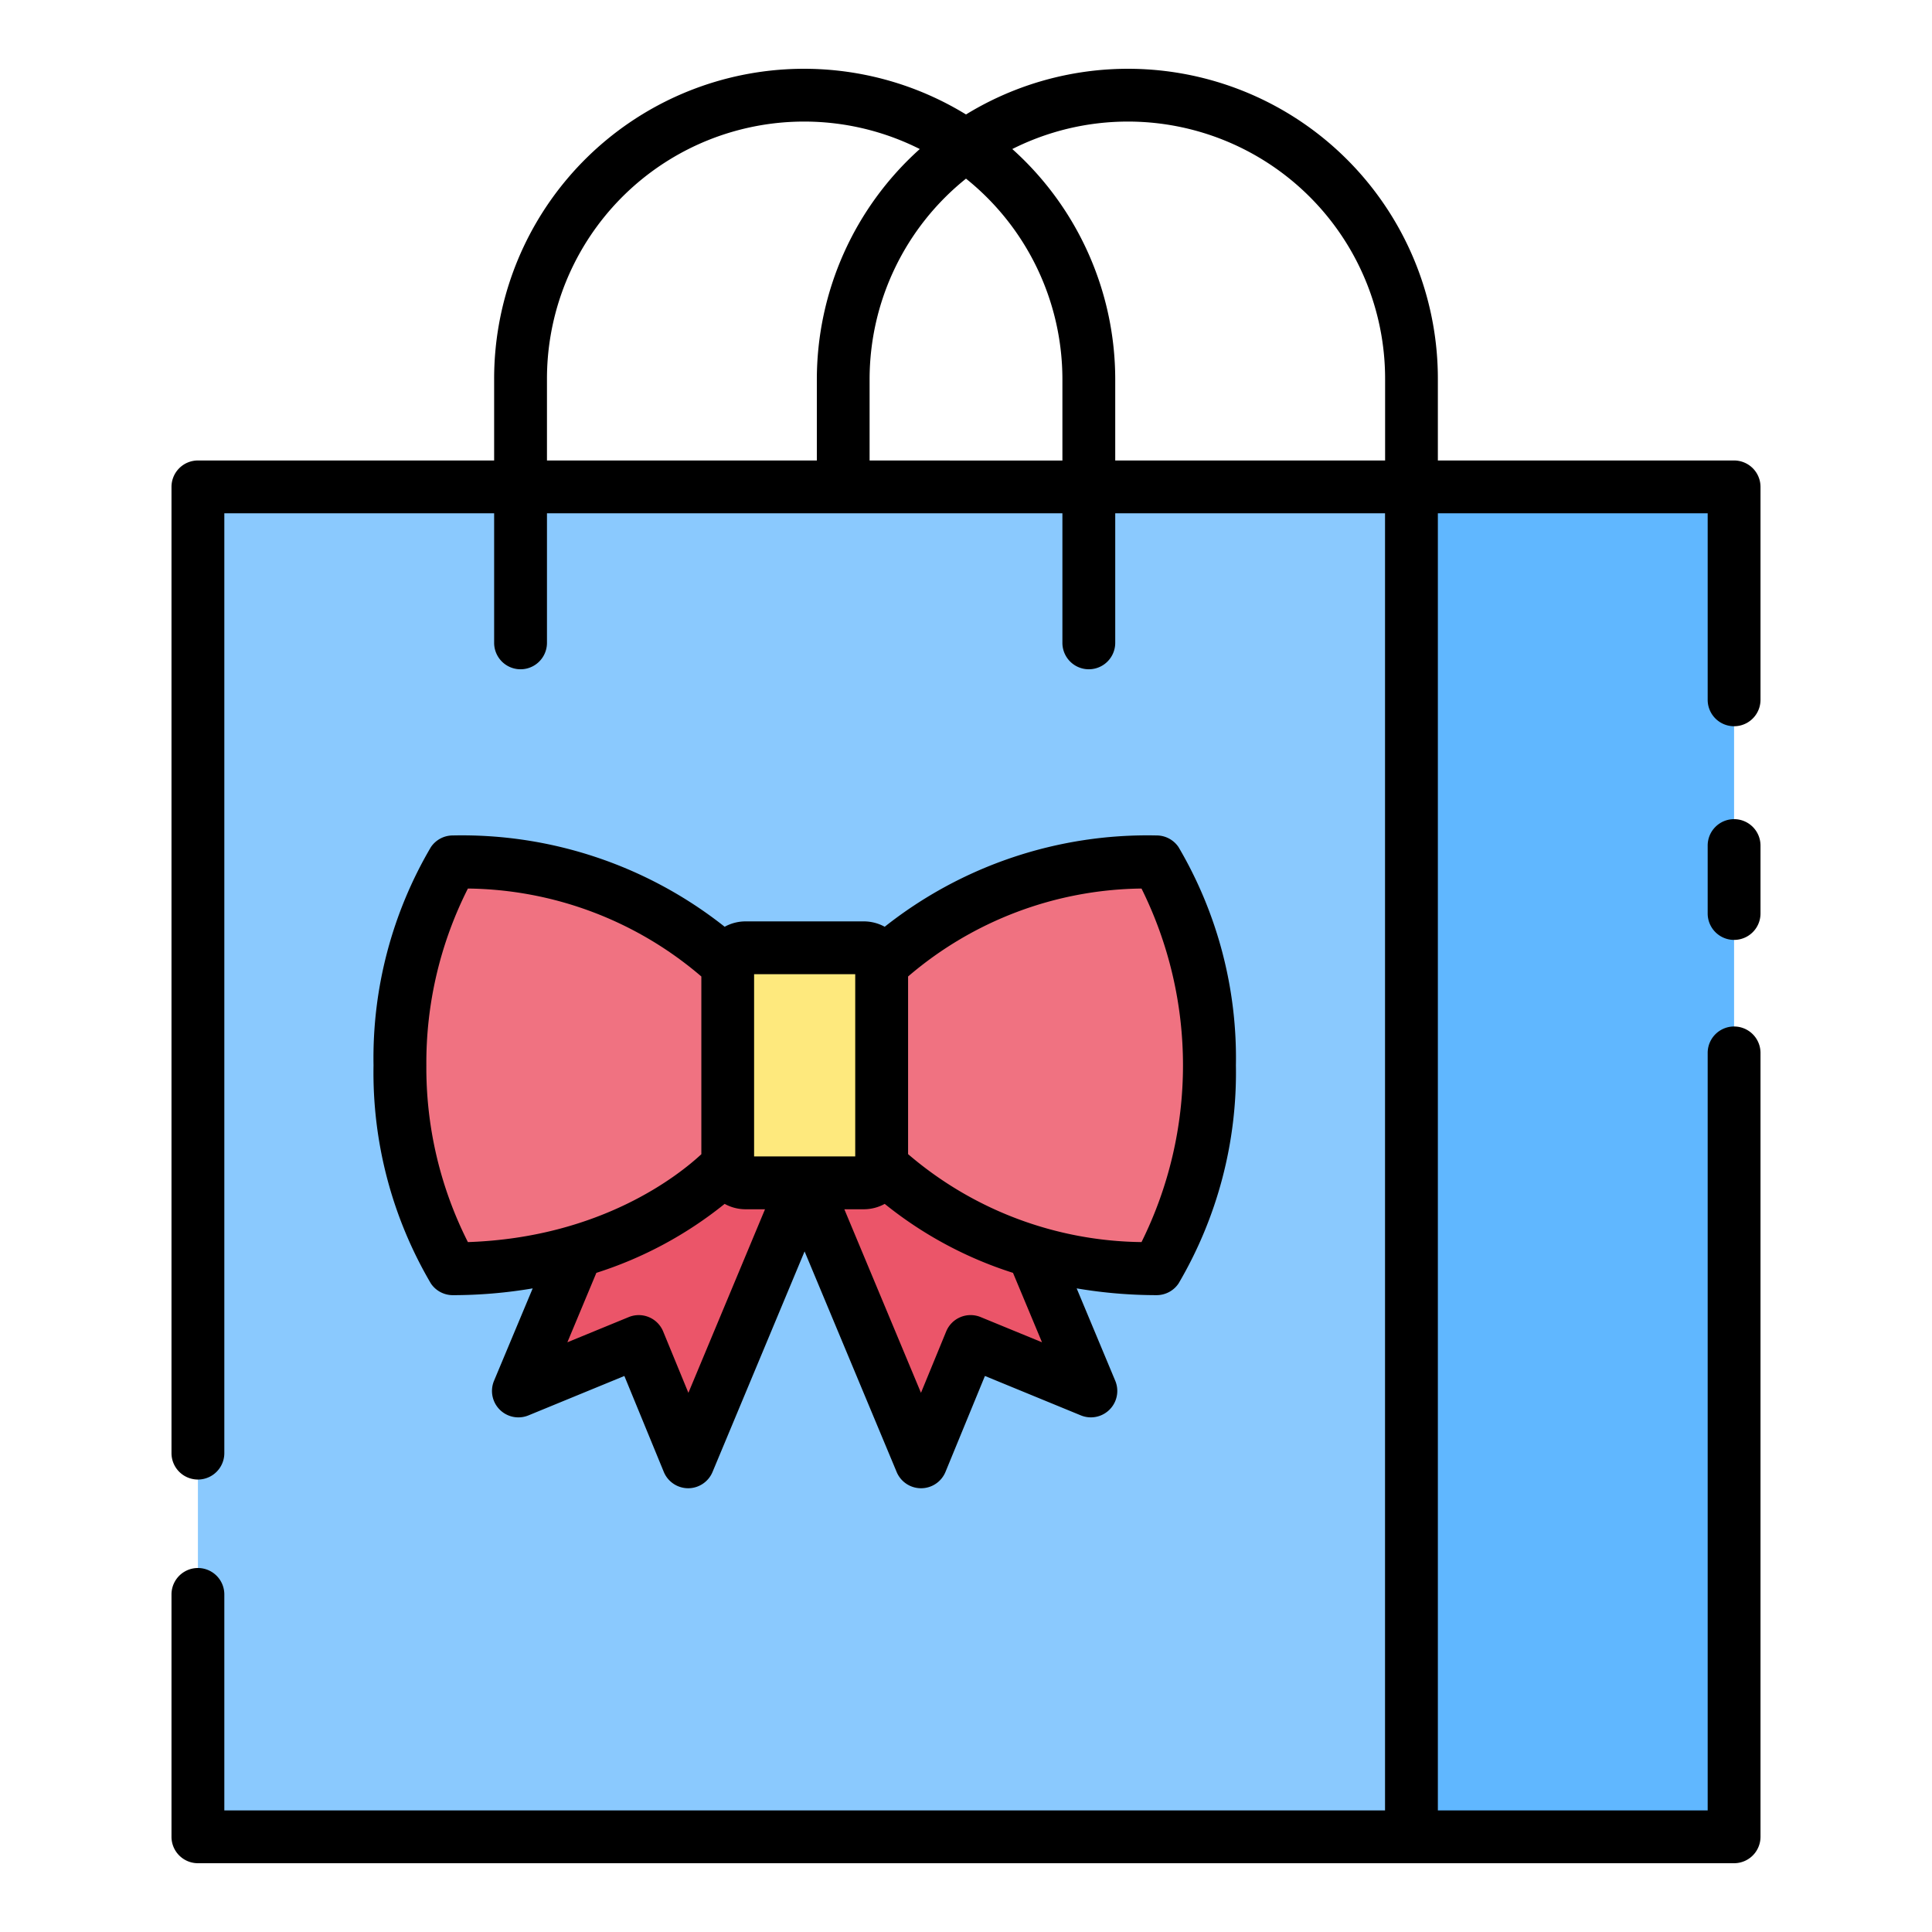
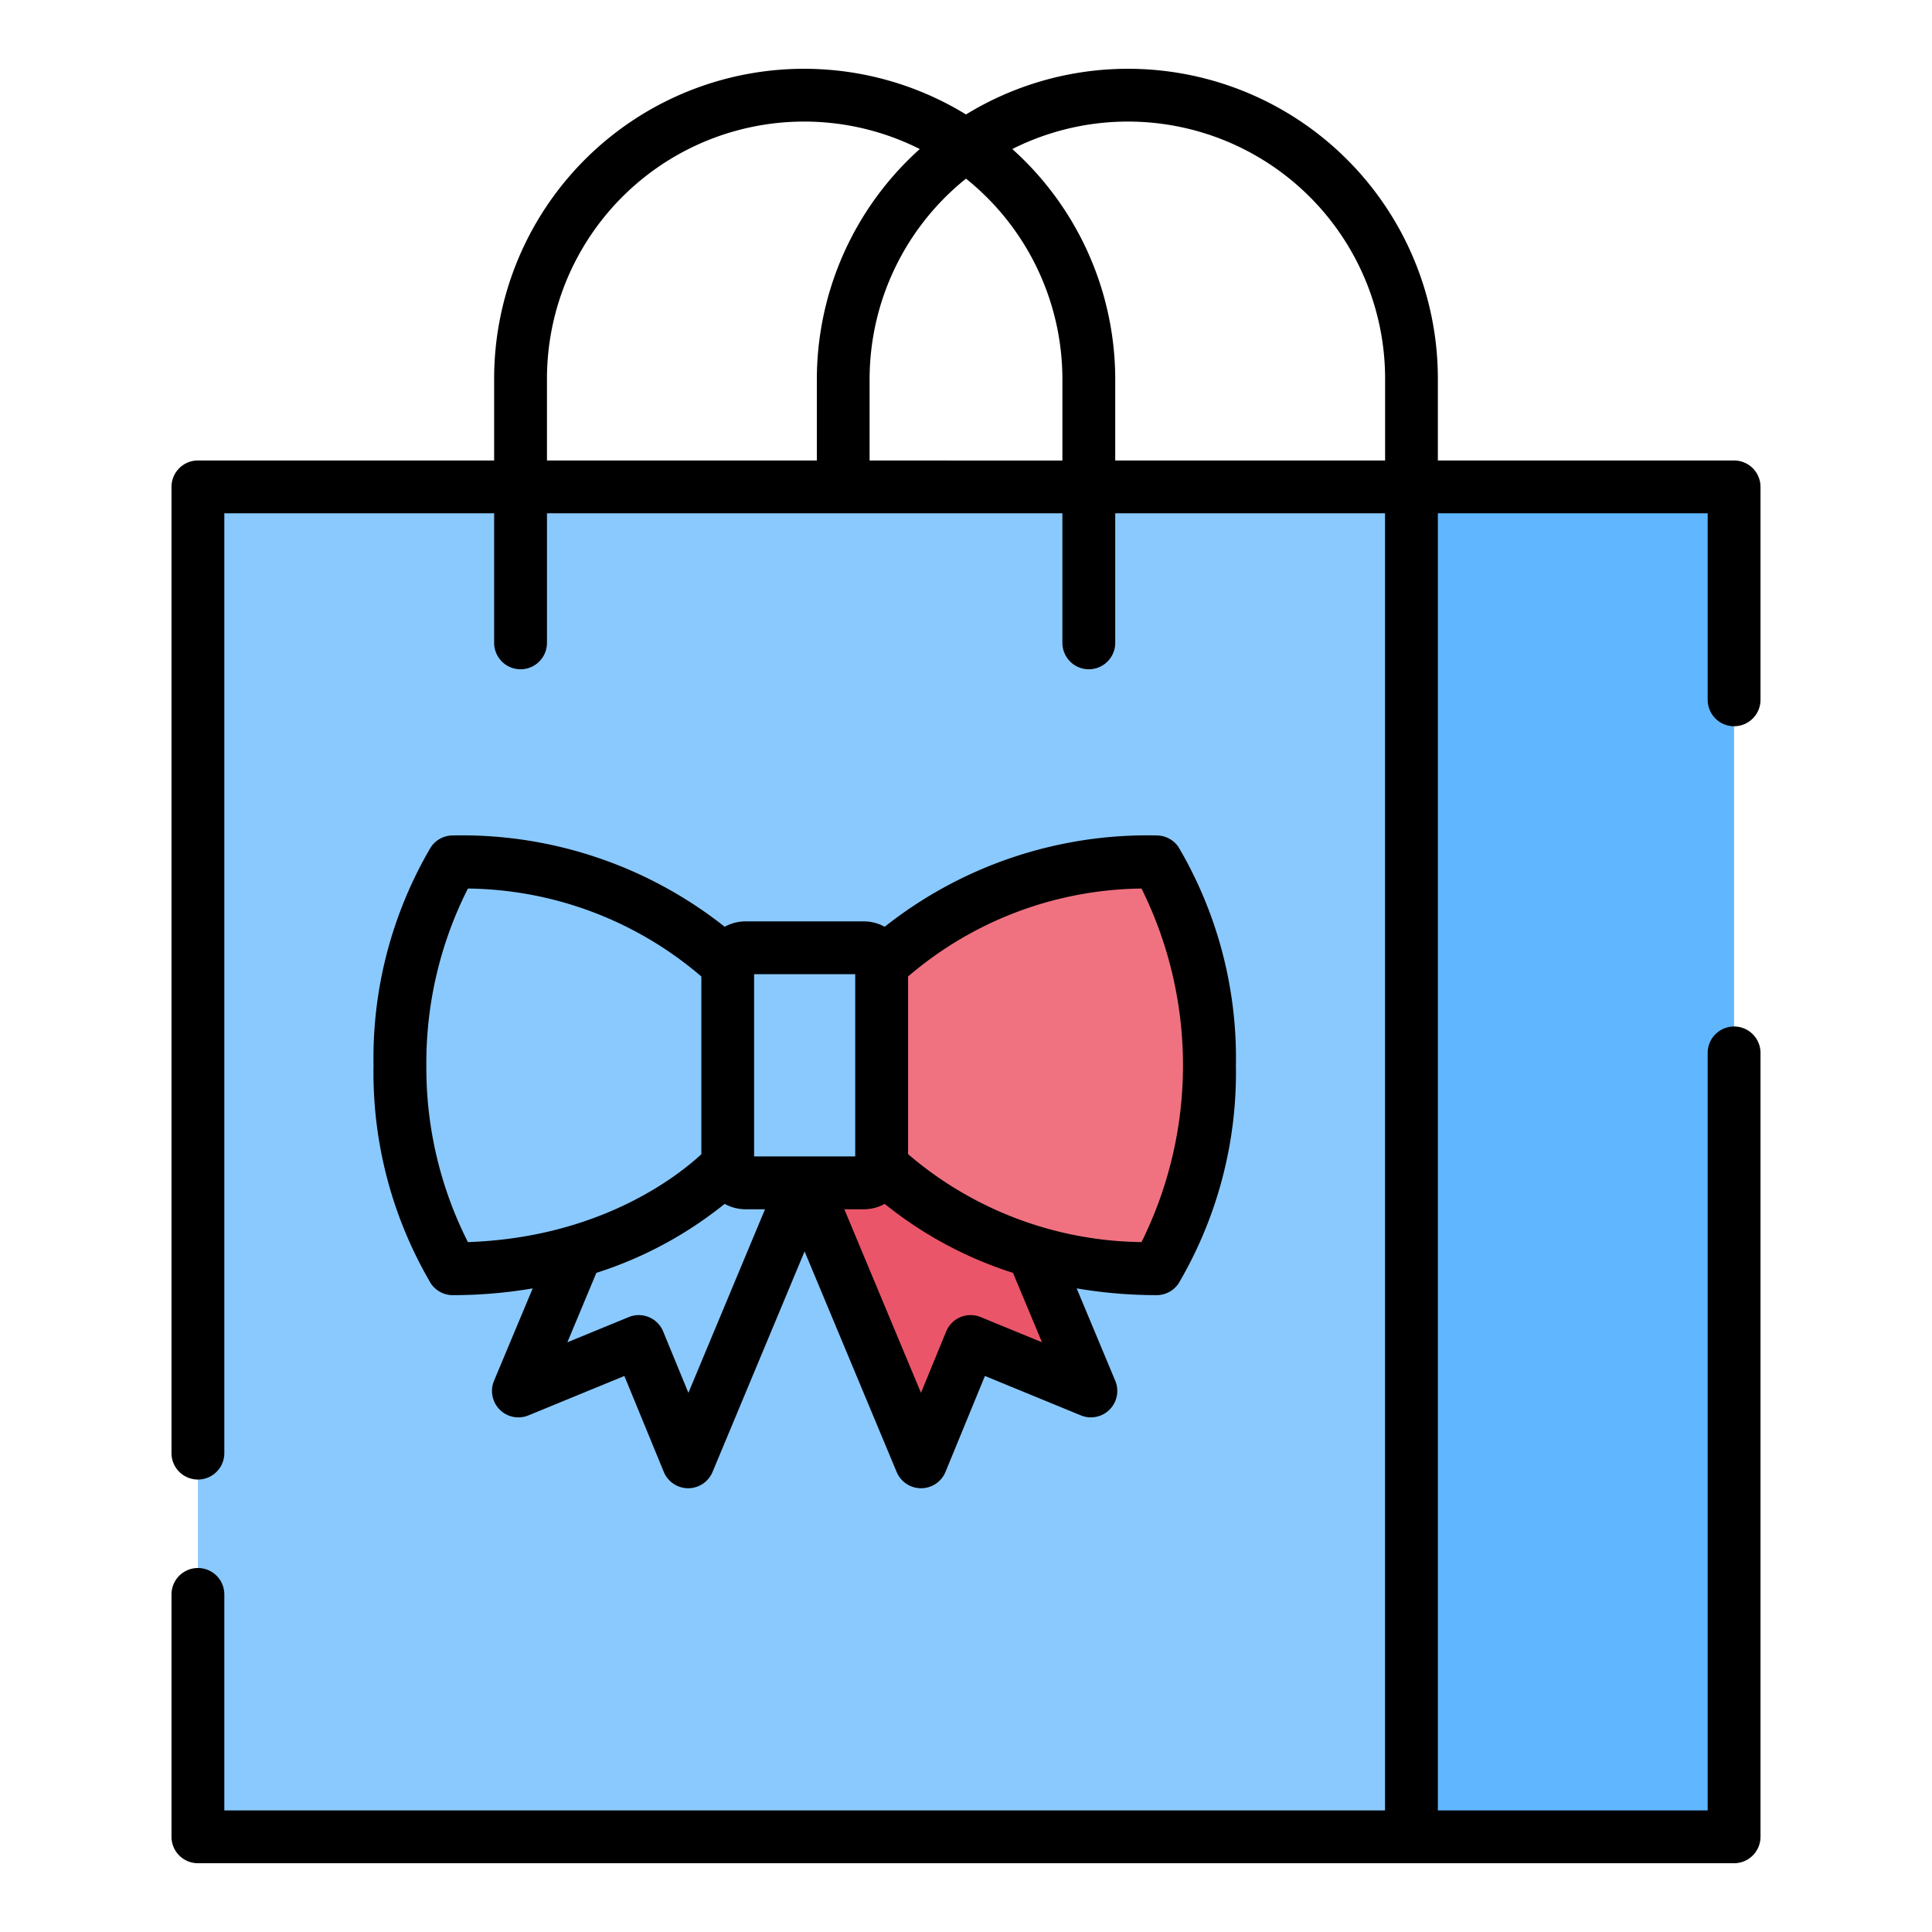
<svg xmlns="http://www.w3.org/2000/svg" width="128" height="128" viewBox="0 0 128 128">
  <title>GIFT BAG</title>
  <g>
    <rect x="13.112" y="32.258" width="80.4" height="89.435" fill="#8ac9fe" />
    <g>
-       <path d="M48.211,77.2a22.825,22.825,0,0,1-10,5.706l0,0-3.86,9.245,7.972-3.276L45.6,96.85l7.717-18.483H49.379A1.168,1.168,0,0,1,48.211,77.2Z" fill="#eb5569" />
      <path d="M68.414,82.905a22.836,22.836,0,0,1-10-5.706,1.167,1.167,0,0,1-1.167,1.168H53.312L61.029,96.85l3.276-7.972,7.973,3.276-3.86-9.245Z" fill="#eb5569" />
    </g>
-     <path d="M48.211,63.959S42.078,57.1,30,57.1a25.9,25.9,0,0,0-3.5,13.479A25.9,25.9,0,0,0,30,84.058c12.083,0,18.216-6.859,18.216-6.859Z" fill="#f07281" />
    <path d="M58.413,63.959S64.547,57.1,76.629,57.1a25.9,25.9,0,0,1,3.5,13.479,25.9,25.9,0,0,1-3.5,13.479c-12.082,0-18.216-6.859-18.216-6.859Z" fill="#f07281" />
-     <rect x="48.211" y="62.792" width="10.202" height="15.575" rx="1.167" fill="#fee97d" />
    <rect x="93.512" y="32.258" width="21.375" height="89.435" fill="#60b7ff" />
    <g>
-       <path d="M114.888,54.271a1.75,1.75,0,0,0-1.75,1.75v4.5a1.75,1.75,0,1,0,3.5,0v-4.5A1.751,1.751,0,0,0,114.888,54.271Z" />
      <path d="M114.888,30.508H95.262V25.131A20.532,20.532,0,0,0,64,7.584,20.532,20.532,0,0,0,32.738,25.131v5.377H13.112a1.75,1.75,0,0,0-1.75,1.75V96.273a1.75,1.75,0,0,0,3.5,0V34.008H32.738v8.583a1.75,1.75,0,1,0,3.5,0V34.008H70.387v8.583a1.75,1.75,0,1,0,3.5,0V34.008H91.762v85.935h-76.9V105.635a1.75,1.75,0,0,0-3.5,0v16.058a1.75,1.75,0,0,0,1.75,1.75H114.888a1.751,1.751,0,0,0,1.75-1.75V69.758a1.75,1.75,0,0,0-3.5,0v50.185H95.262V34.008h17.876V46.365a1.75,1.75,0,1,0,3.5,0V32.258A1.751,1.751,0,0,0,114.888,30.508Zm-78.65-5.377a17.039,17.039,0,0,1,24.7-15.257,20.506,20.506,0,0,0-6.82,15.257v5.377H36.238Zm21.375,5.377V25.131A17.041,17.041,0,0,1,64,11.836a17.041,17.041,0,0,1,6.387,13.3v5.377Zm16.274,0V25.131a20.506,20.506,0,0,0-6.82-15.257,17.039,17.039,0,0,1,24.7,15.257v5.377Z" />
      <path d="M78.082,85.034a27.55,27.55,0,0,0,3.8-14.455,27.544,27.544,0,0,0-3.8-14.454,1.75,1.75,0,0,0-1.453-.774A28.032,28.032,0,0,0,58.614,61.4a2.88,2.88,0,0,0-1.368-.356H49.379a2.88,2.88,0,0,0-1.368.356A28.038,28.038,0,0,0,30,55.351a1.75,1.75,0,0,0-1.453.774,27.544,27.544,0,0,0-3.8,14.454,27.55,27.55,0,0,0,3.8,14.455A1.75,1.75,0,0,0,30,85.808a31.714,31.714,0,0,0,5.292-.449L32.731,91.48a1.75,1.75,0,0,0,2.281,2.293l6.354-2.611,2.611,6.354A1.751,1.751,0,0,0,45.591,98.6h0a1.752,1.752,0,0,0,1.615-1.076l6.1-14.615,6.1,14.615A1.751,1.751,0,0,0,61.029,98.6h0a1.749,1.749,0,0,0,1.613-1.085l2.612-6.354,6.353,2.611a1.75,1.75,0,0,0,2.281-2.293l-2.556-6.121a31.714,31.714,0,0,0,5.292.449A1.75,1.75,0,0,0,78.082,85.034ZM49.961,64.542h6.7V76.617h-6.7ZM28.247,70.579A25.572,25.572,0,0,1,31,58.868a24.153,24.153,0,0,1,15.466,5.827V76.47C45,77.831,39.828,81.994,31,82.292A25.573,25.573,0,0,1,28.247,70.579Zm17.361,21.7-1.671-4.065a1.748,1.748,0,0,0-2.283-.953L37.59,88.93l1.92-4.6a26.177,26.177,0,0,0,8.5-4.57,2.881,2.881,0,0,0,1.368.357h1.306ZM69.035,88.93l-4.064-1.67a1.749,1.749,0,0,0-2.284.953l-1.67,4.065L55.94,80.117h1.306a2.881,2.881,0,0,0,1.368-.357,26.177,26.177,0,0,0,8.5,4.57ZM60.163,76.464V64.695a24.152,24.152,0,0,1,15.465-5.827,26.326,26.326,0,0,1,0,23.423A24.158,24.158,0,0,1,60.163,76.464Z" />
    </g>
  </g>
</svg>